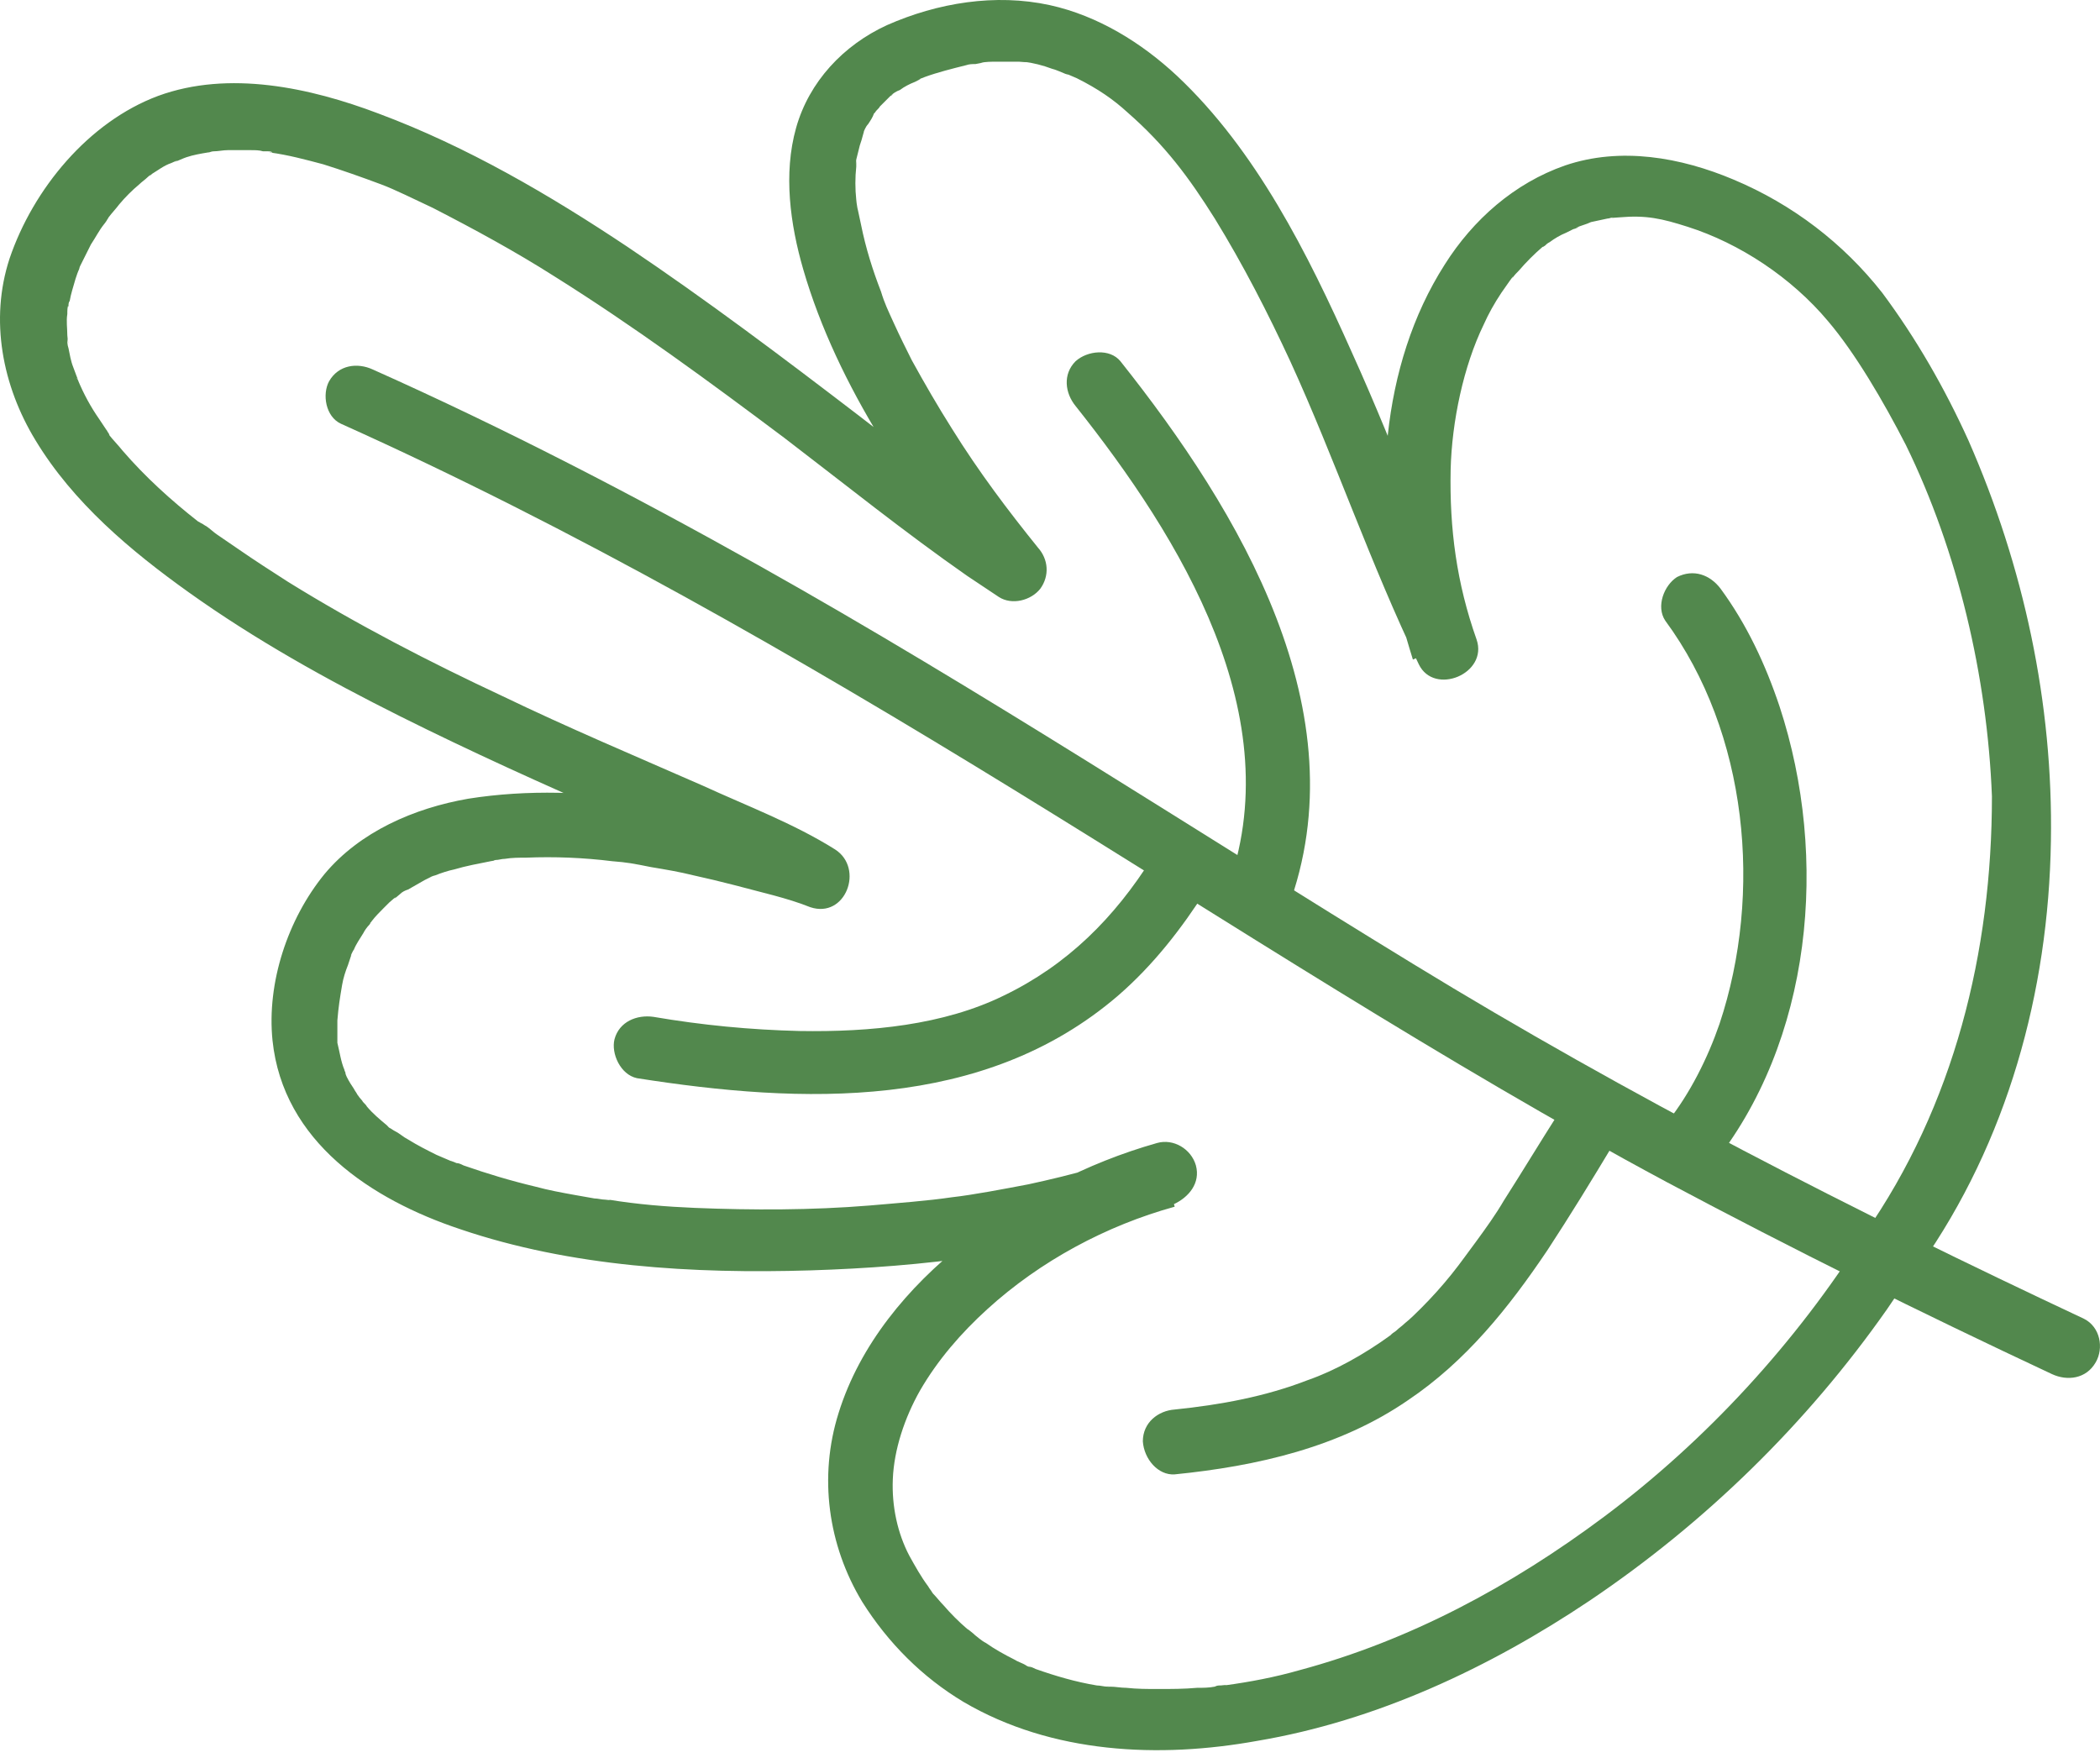
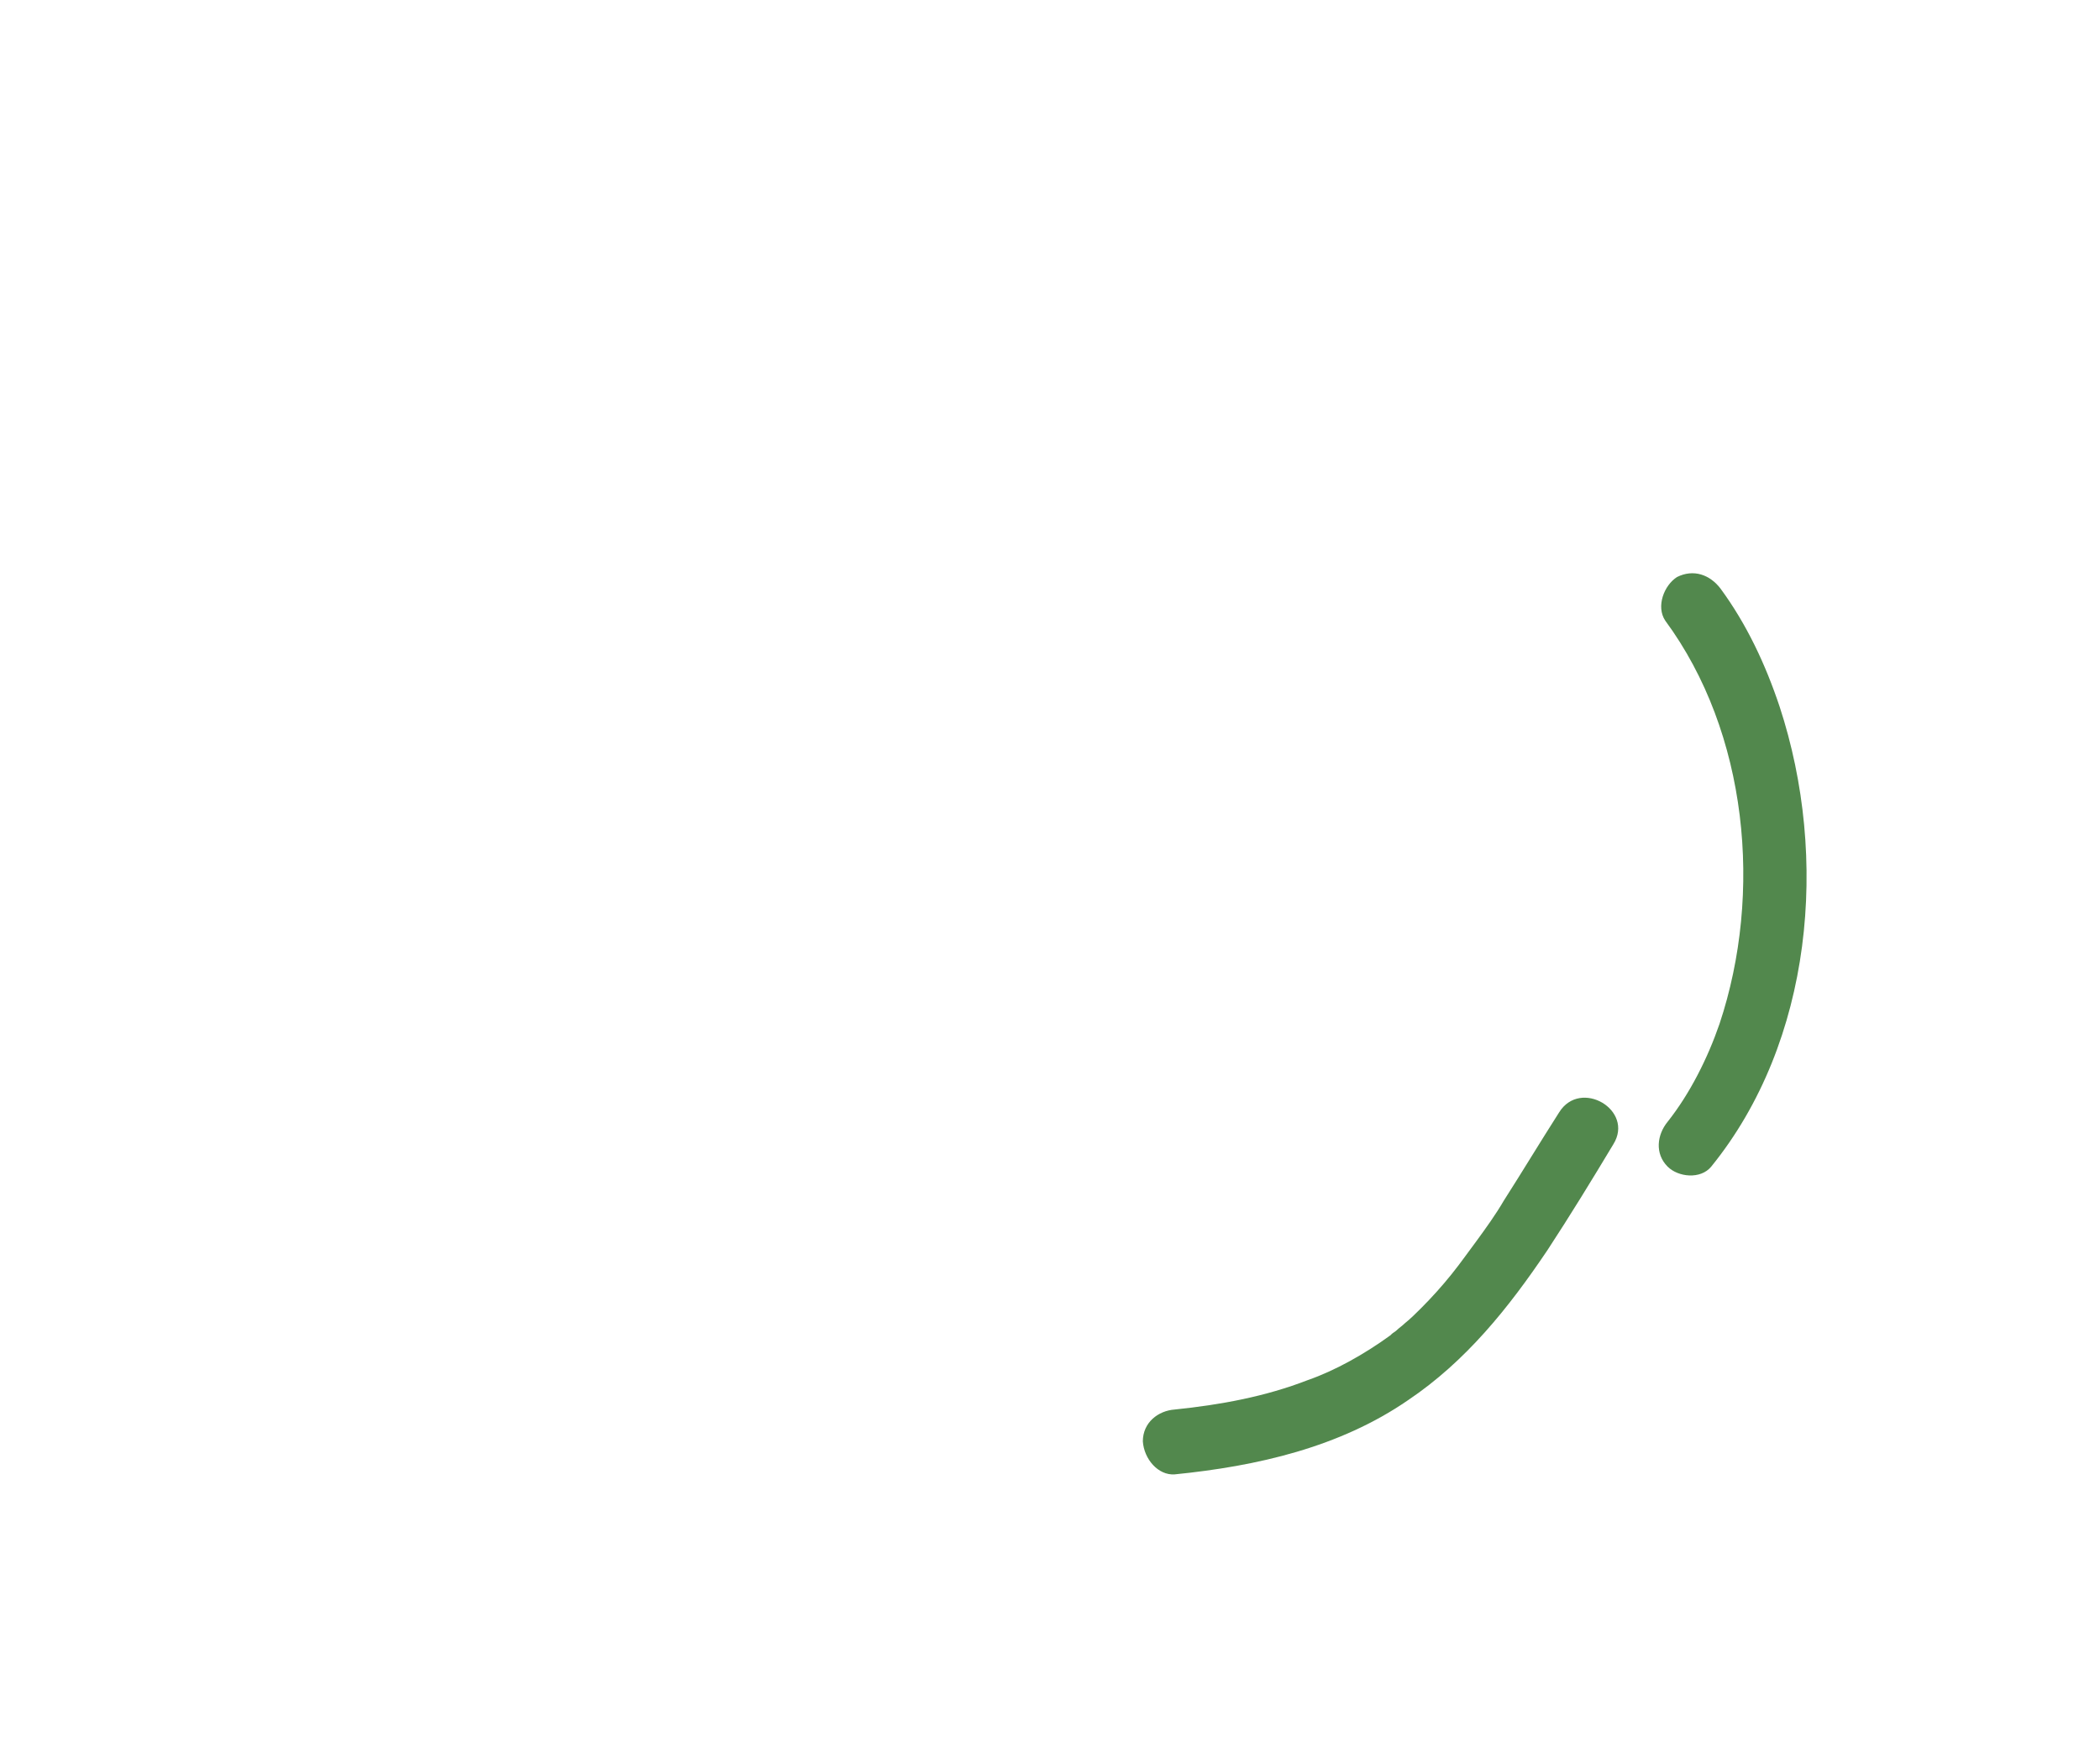
<svg xmlns="http://www.w3.org/2000/svg" width="156" height="131" viewBox="0 0 156 131" fill="none">
-   <path d="M138.511 91.664C133.43 99.724 126.772 106.995 119.15 112.689C112.229 117.858 104.695 121.888 96.548 124.078C94.708 124.604 92.869 124.954 90.941 125.217C91.467 125.129 90.678 125.217 90.678 125.217C90.503 125.217 90.416 125.217 90.24 125.305C89.802 125.392 89.364 125.392 88.926 125.392C87.963 125.48 86.999 125.48 86.035 125.48C85.247 125.48 84.459 125.48 83.67 125.392C83.232 125.392 82.882 125.305 82.444 125.305C81.743 125.217 82.969 125.392 82.268 125.305C82.006 125.305 81.743 125.217 81.48 125.217C79.903 124.954 78.414 124.516 76.924 123.991C76.749 123.903 76.574 123.815 76.399 123.815C76.924 123.991 76.311 123.815 76.224 123.728C75.961 123.553 75.61 123.465 75.348 123.29C74.647 122.939 73.858 122.501 73.245 122.063C72.895 121.888 72.632 121.625 72.281 121.362C72.719 121.713 72.019 121.1 71.843 121.012C71.23 120.486 70.617 119.873 70.091 119.26C69.828 118.997 69.566 118.647 69.303 118.384C69.215 118.296 69.04 118.033 69.303 118.384C69.215 118.209 69.04 118.033 68.953 117.858C68.427 117.157 67.989 116.369 67.551 115.58C66.675 113.916 66.237 111.901 66.324 109.886C66.412 107.696 67.2 105.331 68.339 103.316C69.653 101.038 71.405 99.023 73.333 97.271C77.275 93.679 82.181 91.051 87.262 89.649C86.824 88.16 86.474 86.671 86.035 85.094C82.969 86.408 79.64 87.284 76.399 87.985C74.559 88.335 72.281 88.773 70.705 88.948C68.953 89.211 66.587 89.386 64.572 89.562C60.279 89.912 55.899 89.912 51.607 89.737C49.504 89.649 47.314 89.474 45.211 89.124C45.562 89.211 45.036 89.124 44.949 89.124C44.686 89.124 44.423 89.036 44.16 89.036C43.635 88.948 43.197 88.861 42.671 88.773C41.707 88.598 40.743 88.423 39.78 88.16C37.94 87.722 36.188 87.196 34.436 86.583C34.261 86.495 34.086 86.408 33.91 86.408C33.735 86.32 33.209 86.145 33.648 86.32C33.209 86.145 32.859 85.97 32.421 85.795C31.72 85.444 31.019 85.094 30.318 84.656C29.968 84.481 29.705 84.218 29.355 84.043C29.18 83.955 29.092 83.867 28.917 83.78C28.654 83.604 29.18 84.043 28.742 83.604C28.216 83.166 27.69 82.728 27.252 82.203C27.165 82.028 26.989 81.94 26.902 81.765C26.814 81.677 26.551 81.327 26.727 81.59C26.902 81.852 26.639 81.414 26.552 81.327C26.464 81.151 26.376 81.064 26.289 80.889C26.113 80.626 25.938 80.363 25.763 80.013C25.675 79.837 25.675 79.75 25.588 79.575C25.413 79.224 25.588 79.662 25.675 79.75C25.675 79.662 25.588 79.575 25.588 79.487C25.325 78.874 25.237 78.173 25.062 77.472C25.062 77.998 25.062 77.297 25.062 77.472C25.062 77.297 25.062 77.122 25.062 76.947C25.062 76.596 25.062 76.158 25.062 75.808C25.15 74.756 25.237 74.231 25.413 73.179C25.5 72.654 25.675 72.128 25.851 71.69C25.938 71.427 26.026 71.165 26.113 70.902C25.938 71.252 26.201 70.639 26.289 70.551C26.464 70.113 26.727 69.763 26.989 69.325C27.077 69.15 27.252 68.887 27.427 68.712C27.515 68.624 27.515 68.536 27.603 68.449C27.515 68.624 27.427 68.624 27.603 68.449C27.866 68.098 28.216 67.748 28.479 67.485C28.654 67.31 28.741 67.222 28.917 67.047C29.004 66.96 29.53 66.521 29.355 66.697C29.18 66.872 29.618 66.521 29.705 66.434C29.88 66.259 30.056 66.171 30.318 66.083C30.756 65.821 31.107 65.645 31.545 65.382C31.72 65.295 31.895 65.207 32.071 65.12C31.633 65.295 32.246 65.032 32.333 65.032C32.771 64.857 33.297 64.682 33.735 64.594C34.611 64.331 35.575 64.156 36.451 63.981C36.976 63.893 36.451 63.981 36.801 63.893C37.064 63.893 37.239 63.806 37.502 63.806C38.028 63.718 38.553 63.718 39.079 63.718C41.181 63.63 43.372 63.718 45.474 63.981C46.613 64.069 47.051 64.156 48.365 64.419C49.416 64.594 50.468 64.769 51.519 65.032C53.534 65.47 55.461 65.996 57.476 66.521C58.44 66.784 59.316 67.047 60.192 67.397C62.82 68.273 64.222 64.507 62.032 63.105C58.965 61.178 55.461 59.863 52.22 58.374C47.226 56.184 42.233 54.081 37.327 51.716C31.895 49.176 26.464 46.372 21.383 43.218C20.156 42.43 18.93 41.642 17.791 40.853C17.265 40.503 16.652 40.065 16.126 39.714C15.864 39.539 15.601 39.276 15.338 39.101C15.163 39.013 15.075 38.926 14.9 38.838C15.338 39.188 14.812 38.751 14.725 38.751C12.71 37.174 10.783 35.422 9.118 33.494C8.768 33.056 8.417 32.706 8.067 32.268C7.716 31.83 8.33 32.706 8.067 32.18C7.979 32.093 7.979 32.005 7.891 31.917C7.716 31.654 7.541 31.392 7.366 31.129C6.753 30.253 6.227 29.289 5.789 28.238C5.701 28.15 5.614 27.8 5.877 28.413C5.789 28.238 5.789 28.15 5.701 27.975C5.614 27.712 5.526 27.537 5.439 27.274C5.263 26.836 5.176 26.311 5.088 25.872C5.001 25.61 5.001 25.434 5.001 25.172C5.176 25.96 5.001 25.172 5.001 24.909C5.001 24.383 4.913 23.858 5.001 23.332C5.001 23.069 5.001 22.806 5.088 22.631C5.088 22.105 5.001 23.069 5.088 22.719C5.088 22.631 5.088 22.456 5.176 22.368C5.263 21.843 5.439 21.317 5.614 20.704C5.701 20.441 5.789 20.178 5.877 20.003C6.052 19.39 5.789 20.178 5.964 19.74C6.227 19.215 6.49 18.689 6.753 18.163C7.103 17.638 7.366 17.112 7.716 16.674C7.804 16.586 8.154 16.061 7.804 16.499C7.891 16.411 7.979 16.323 8.067 16.148C8.33 15.798 8.592 15.535 8.855 15.185C9.293 14.659 9.819 14.133 10.345 13.695C10.52 13.52 10.782 13.345 10.958 13.17C11.045 13.082 11.133 12.995 11.22 12.995C10.695 13.345 11.22 12.995 11.308 12.907C11.746 12.644 12.184 12.294 12.71 12.118C12.885 12.031 13.498 11.768 12.973 12.031C13.235 11.943 13.586 11.768 13.849 11.681C14.374 11.505 14.9 11.418 15.425 11.33C15.601 11.33 15.688 11.242 15.864 11.242C16.214 11.155 15.25 11.242 15.864 11.242C16.214 11.242 16.564 11.155 16.915 11.155C17.528 11.155 18.054 11.155 18.667 11.155C18.93 11.155 19.28 11.155 19.543 11.242C19.631 11.242 19.806 11.242 19.893 11.242C19.981 11.242 20.156 11.242 20.244 11.33C19.981 11.33 19.893 11.242 20.069 11.33C21.383 11.505 22.697 11.856 24.011 12.206C25.413 12.644 26.902 13.17 28.304 13.695C29.267 14.046 30.844 14.834 32.158 15.447C35.224 17.024 38.291 18.689 41.181 20.529C47.051 24.208 52.658 28.326 58.264 32.531C62.732 35.947 67.2 39.539 71.843 42.78C72.632 43.306 73.42 43.832 74.209 44.357C75.172 44.971 76.574 44.62 77.275 43.744C77.976 42.78 77.888 41.554 77.1 40.678C74.91 37.962 72.719 35.071 70.705 31.83C69.653 30.165 68.69 28.501 67.726 26.749C67.288 25.872 66.85 24.997 66.412 24.033C65.974 23.069 65.711 22.544 65.448 21.668C64.835 20.091 64.309 18.426 63.959 16.674C63.871 16.236 63.784 15.886 63.696 15.447C63.784 15.973 63.608 15.009 63.608 14.834C63.521 14.046 63.521 13.17 63.608 12.381C63.608 12.206 63.608 12.031 63.608 11.943C63.521 12.556 63.608 11.943 63.608 11.856C63.696 11.505 63.784 11.155 63.871 10.804C63.959 10.542 64.047 10.279 64.134 9.928C64.309 9.403 63.871 10.366 64.134 9.841C64.222 9.666 64.309 9.403 64.484 9.228C64.66 8.965 64.835 8.702 64.922 8.439C65.273 7.913 64.572 8.79 65.01 8.351C65.098 8.176 65.273 8.089 65.361 7.913C65.623 7.651 65.886 7.388 66.149 7.125C66.499 6.862 66.237 7.125 66.149 7.125C66.324 6.95 66.587 6.775 66.85 6.687C67.2 6.424 67.551 6.249 67.989 6.074C67.989 6.074 68.69 5.723 68.252 5.899C68.427 5.811 68.514 5.811 68.69 5.723C69.653 5.373 70.704 5.11 71.756 4.847C72.019 4.76 72.194 4.76 72.457 4.76C72.457 4.76 73.42 4.584 72.807 4.672C73.245 4.584 73.596 4.584 74.034 4.584C74.384 4.584 74.734 4.584 75.085 4.584C75.26 4.584 75.523 4.584 75.698 4.584C75.786 4.584 76.662 4.672 76.049 4.584C76.749 4.672 77.45 4.847 78.151 5.11C78.501 5.198 78.852 5.373 79.29 5.548C78.852 5.373 79.29 5.548 79.377 5.548C79.553 5.636 79.816 5.723 79.991 5.811C81.568 6.599 82.706 7.388 83.758 8.351C86.561 10.804 88.313 13.17 90.24 16.236C92.343 19.653 94.183 23.244 95.847 26.836C99.176 34.107 101.804 41.904 105.396 49.351C106.535 51.716 110.565 50.052 109.689 47.511C108.2 43.306 107.674 39.276 107.762 34.896C107.849 31.304 108.725 27.187 110.215 24.12C110.565 23.332 111.003 22.544 111.529 21.755C111.704 21.492 111.967 21.142 112.142 20.879C112.142 20.879 112.58 20.266 112.317 20.704C112.492 20.441 112.668 20.266 112.843 20.091C113.368 19.477 113.982 18.864 114.595 18.338C115.12 17.9 114.244 18.601 114.77 18.251C114.858 18.163 114.945 18.076 115.12 17.988C115.471 17.725 115.909 17.462 116.347 17.287C116.522 17.2 116.697 17.112 116.873 17.024C116.96 17.024 117.573 16.762 117.048 16.937C117.398 16.762 117.836 16.674 118.187 16.499C118.625 16.411 118.975 16.324 119.413 16.236C119.588 16.236 119.676 16.148 119.851 16.148C119.326 16.236 120.202 16.148 120.289 16.148C122.304 15.973 123.443 16.236 125.37 16.849C129.225 18.076 133.08 20.616 135.795 23.858C137.81 26.223 139.913 29.815 141.577 33.056C145.432 40.941 147.622 50.227 147.972 59.163C147.972 70.727 145.169 82.115 138.511 91.664C137.81 92.715 138.336 94.292 139.387 94.906C140.526 95.606 141.84 95.081 142.629 94.029C149.111 84.831 152.177 73.705 152.353 62.492C152.528 52.242 150.338 42.08 146.22 32.706C144.468 28.851 142.366 25.172 139.825 21.755C136.934 18.076 133.167 15.185 128.787 13.345C124.845 11.681 120.377 10.892 116.259 12.294C112.492 13.608 109.426 16.323 107.324 19.652C102.505 27.187 101.98 37.174 103.995 45.584C104.257 46.723 104.608 47.861 104.958 49C106.36 48.387 107.849 47.774 109.251 47.161C108.9 46.46 108.638 45.847 108.287 45.146C108.112 44.795 107.937 44.445 107.849 44.007C107.762 43.832 107.674 43.656 107.586 43.481C107.499 43.394 107.499 43.218 107.411 43.131C107.499 43.394 107.499 43.394 107.411 43.131C106.71 41.379 106.01 39.627 105.309 37.874C103.732 33.932 102.155 29.99 100.403 26.135C97.161 18.864 93.307 11.155 87.437 5.636C84.809 3.183 81.568 1.168 77.976 0.379C73.946 -0.497 69.653 0.204 65.886 1.869C62.645 3.358 60.104 6.074 59.141 9.49C58.177 12.907 58.703 16.674 59.666 20.003C62.207 28.764 67.814 36.823 73.508 43.832C74.472 42.605 75.435 41.379 76.311 40.152C71.931 37.349 67.901 34.02 63.784 30.866C58.177 26.573 52.483 22.281 46.613 18.338C40.831 14.484 34.699 10.892 28.128 8.439C23.047 6.512 17.002 5.198 11.746 7.125C6.577 9.052 2.46 14.046 0.708 19.215C-0.781 23.77 0.182 28.676 2.635 32.706C5.439 37.349 9.731 40.941 14.024 44.007C18.93 47.511 24.274 50.49 29.705 53.205C34.962 55.834 40.393 58.286 45.825 60.652C49.855 62.404 53.884 64.068 57.739 66.083C58.352 66.434 58.965 66.697 59.491 67.047C60.104 65.645 60.718 64.156 61.331 62.754C52.921 60.039 43.635 57.936 34.786 59.338C30.756 60.039 26.727 61.791 24.099 64.945C21.383 68.273 19.806 73.004 20.244 77.297C21.032 84.831 27.603 89.124 34.173 91.314C42.408 94.117 51.519 94.643 60.192 94.38C68.514 94.117 77.1 93.153 84.984 90.35C85.685 90.087 86.474 89.824 87.174 89.474C88.313 88.948 89.189 87.897 88.839 86.583C88.488 85.357 87.174 84.568 85.948 84.918C80.692 86.408 75.873 88.948 71.581 92.365C67.463 95.606 63.871 99.899 62.294 104.98C60.805 109.711 61.506 114.792 64.046 118.997C65.974 122.063 68.514 124.604 71.581 126.443C78.151 130.298 86.123 130.649 93.394 129.334C102.242 127.845 110.653 123.903 118.099 118.909C126.684 113.127 134.218 105.769 140.176 97.271C140.964 96.132 141.665 95.081 142.453 93.854C144.205 91.401 140.088 89.036 138.511 91.664Z" fill="#52884D" />
-   <path d="M25.323 31.479C42.669 39.276 59.139 48.737 75.258 58.637C91.378 68.536 107.147 78.874 123.792 87.809C133.165 92.803 142.714 97.534 152.439 102.089C153.577 102.615 154.979 102.439 155.68 101.213C156.293 100.162 156.03 98.585 154.804 97.972C137.809 89.999 120.988 81.414 104.956 71.602C88.749 61.703 72.893 51.278 56.336 41.992C46.962 36.736 37.5 31.83 27.689 27.449C26.55 26.924 25.148 27.099 24.447 28.325C23.922 29.289 24.184 30.953 25.323 31.479Z" fill="#52884D" />
-   <path d="M47.313 80.1C59.578 82.027 73.069 82.553 83.056 73.968C85.684 71.69 87.787 68.974 89.627 66.083C91.291 63.542 87.174 61.177 85.597 63.718C82.793 68.186 79.289 71.69 74.558 73.968C70.091 76.158 64.659 76.683 59.403 76.596C55.723 76.508 52.132 76.158 48.54 75.544C47.313 75.369 45.999 75.895 45.649 77.209C45.386 78.26 46.087 79.837 47.313 80.1Z" fill="#52884D" />
  <path d="M87.262 109.535C93.394 108.922 99.527 107.52 104.608 104.016C108.9 101.125 112.054 97.183 114.945 92.89C116.61 90.35 118.274 87.634 119.851 85.006C121.428 82.465 117.398 80.1 115.821 82.641C114.42 84.831 113.105 87.021 111.704 89.211C111.09 90.262 110.39 91.226 109.689 92.189C108.9 93.241 108.55 93.766 107.849 94.642C107.148 95.519 106.36 96.394 105.571 97.183C105.221 97.533 104.783 97.972 104.345 98.322C104.17 98.497 103.907 98.672 103.732 98.847C103.644 98.935 103.469 99.023 103.381 99.11C103.556 98.935 103.381 99.11 103.294 99.198C101.366 100.6 99.176 101.826 97.161 102.527C94.007 103.753 90.678 104.367 87.262 104.717C86.035 104.805 84.897 105.681 84.897 107.082C84.984 108.397 86.035 109.623 87.262 109.535Z" fill="#52884D" />
-   <path d="M95.67 67.485C101.101 52.942 92.078 37.962 83.23 26.836C82.441 25.872 80.777 26.047 79.901 26.836C78.937 27.8 79.112 29.201 79.901 30.165C87.698 39.977 95.933 53.293 91.114 66.171C90.676 67.397 91.64 68.711 92.779 69.062C94.093 69.412 95.232 68.624 95.67 67.485Z" fill="#52884D" />
  <path d="M127.121 86.67C134.655 77.384 135.881 63.718 132.202 52.504C131.151 49.35 129.749 46.372 127.822 43.744C127.033 42.693 125.807 42.255 124.58 42.868C123.617 43.481 123.003 45.058 123.704 46.109C129.837 54.432 130.975 66.346 127.734 76.07C126.858 78.611 125.544 81.239 123.879 83.341C123.091 84.305 122.916 85.707 123.879 86.67C124.668 87.459 126.332 87.634 127.121 86.67Z" fill="#52884D" />
</svg>